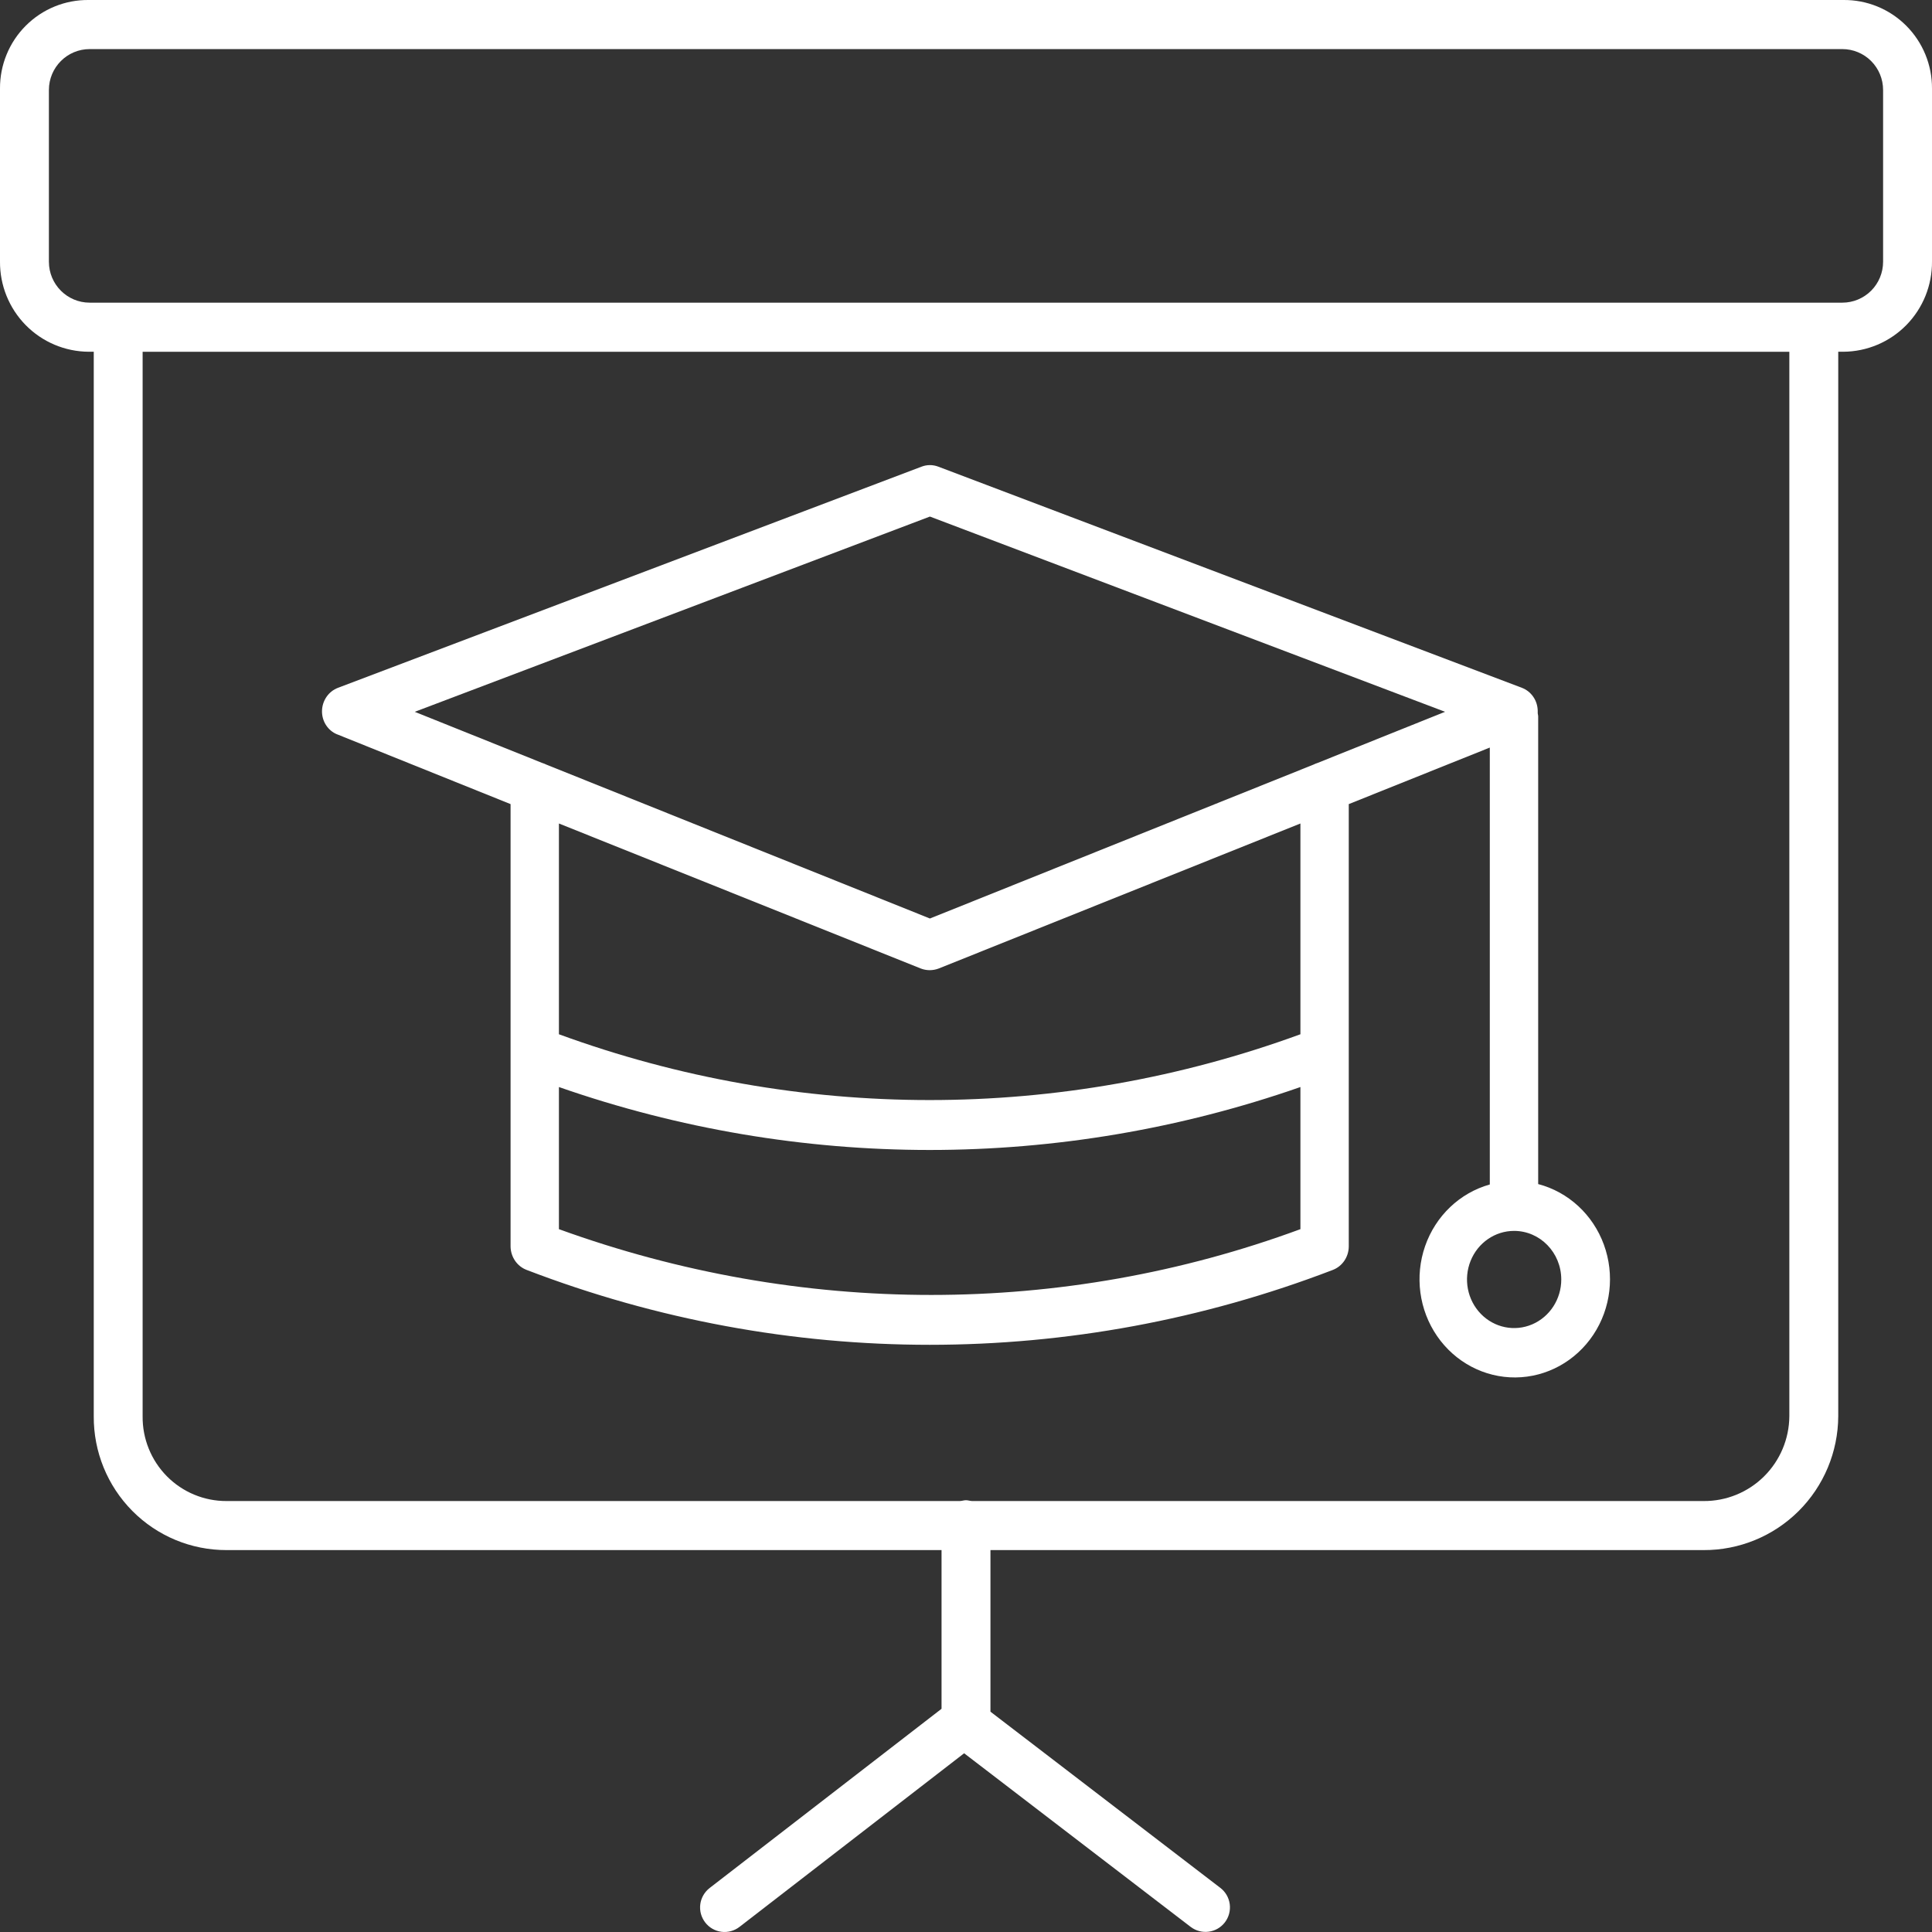
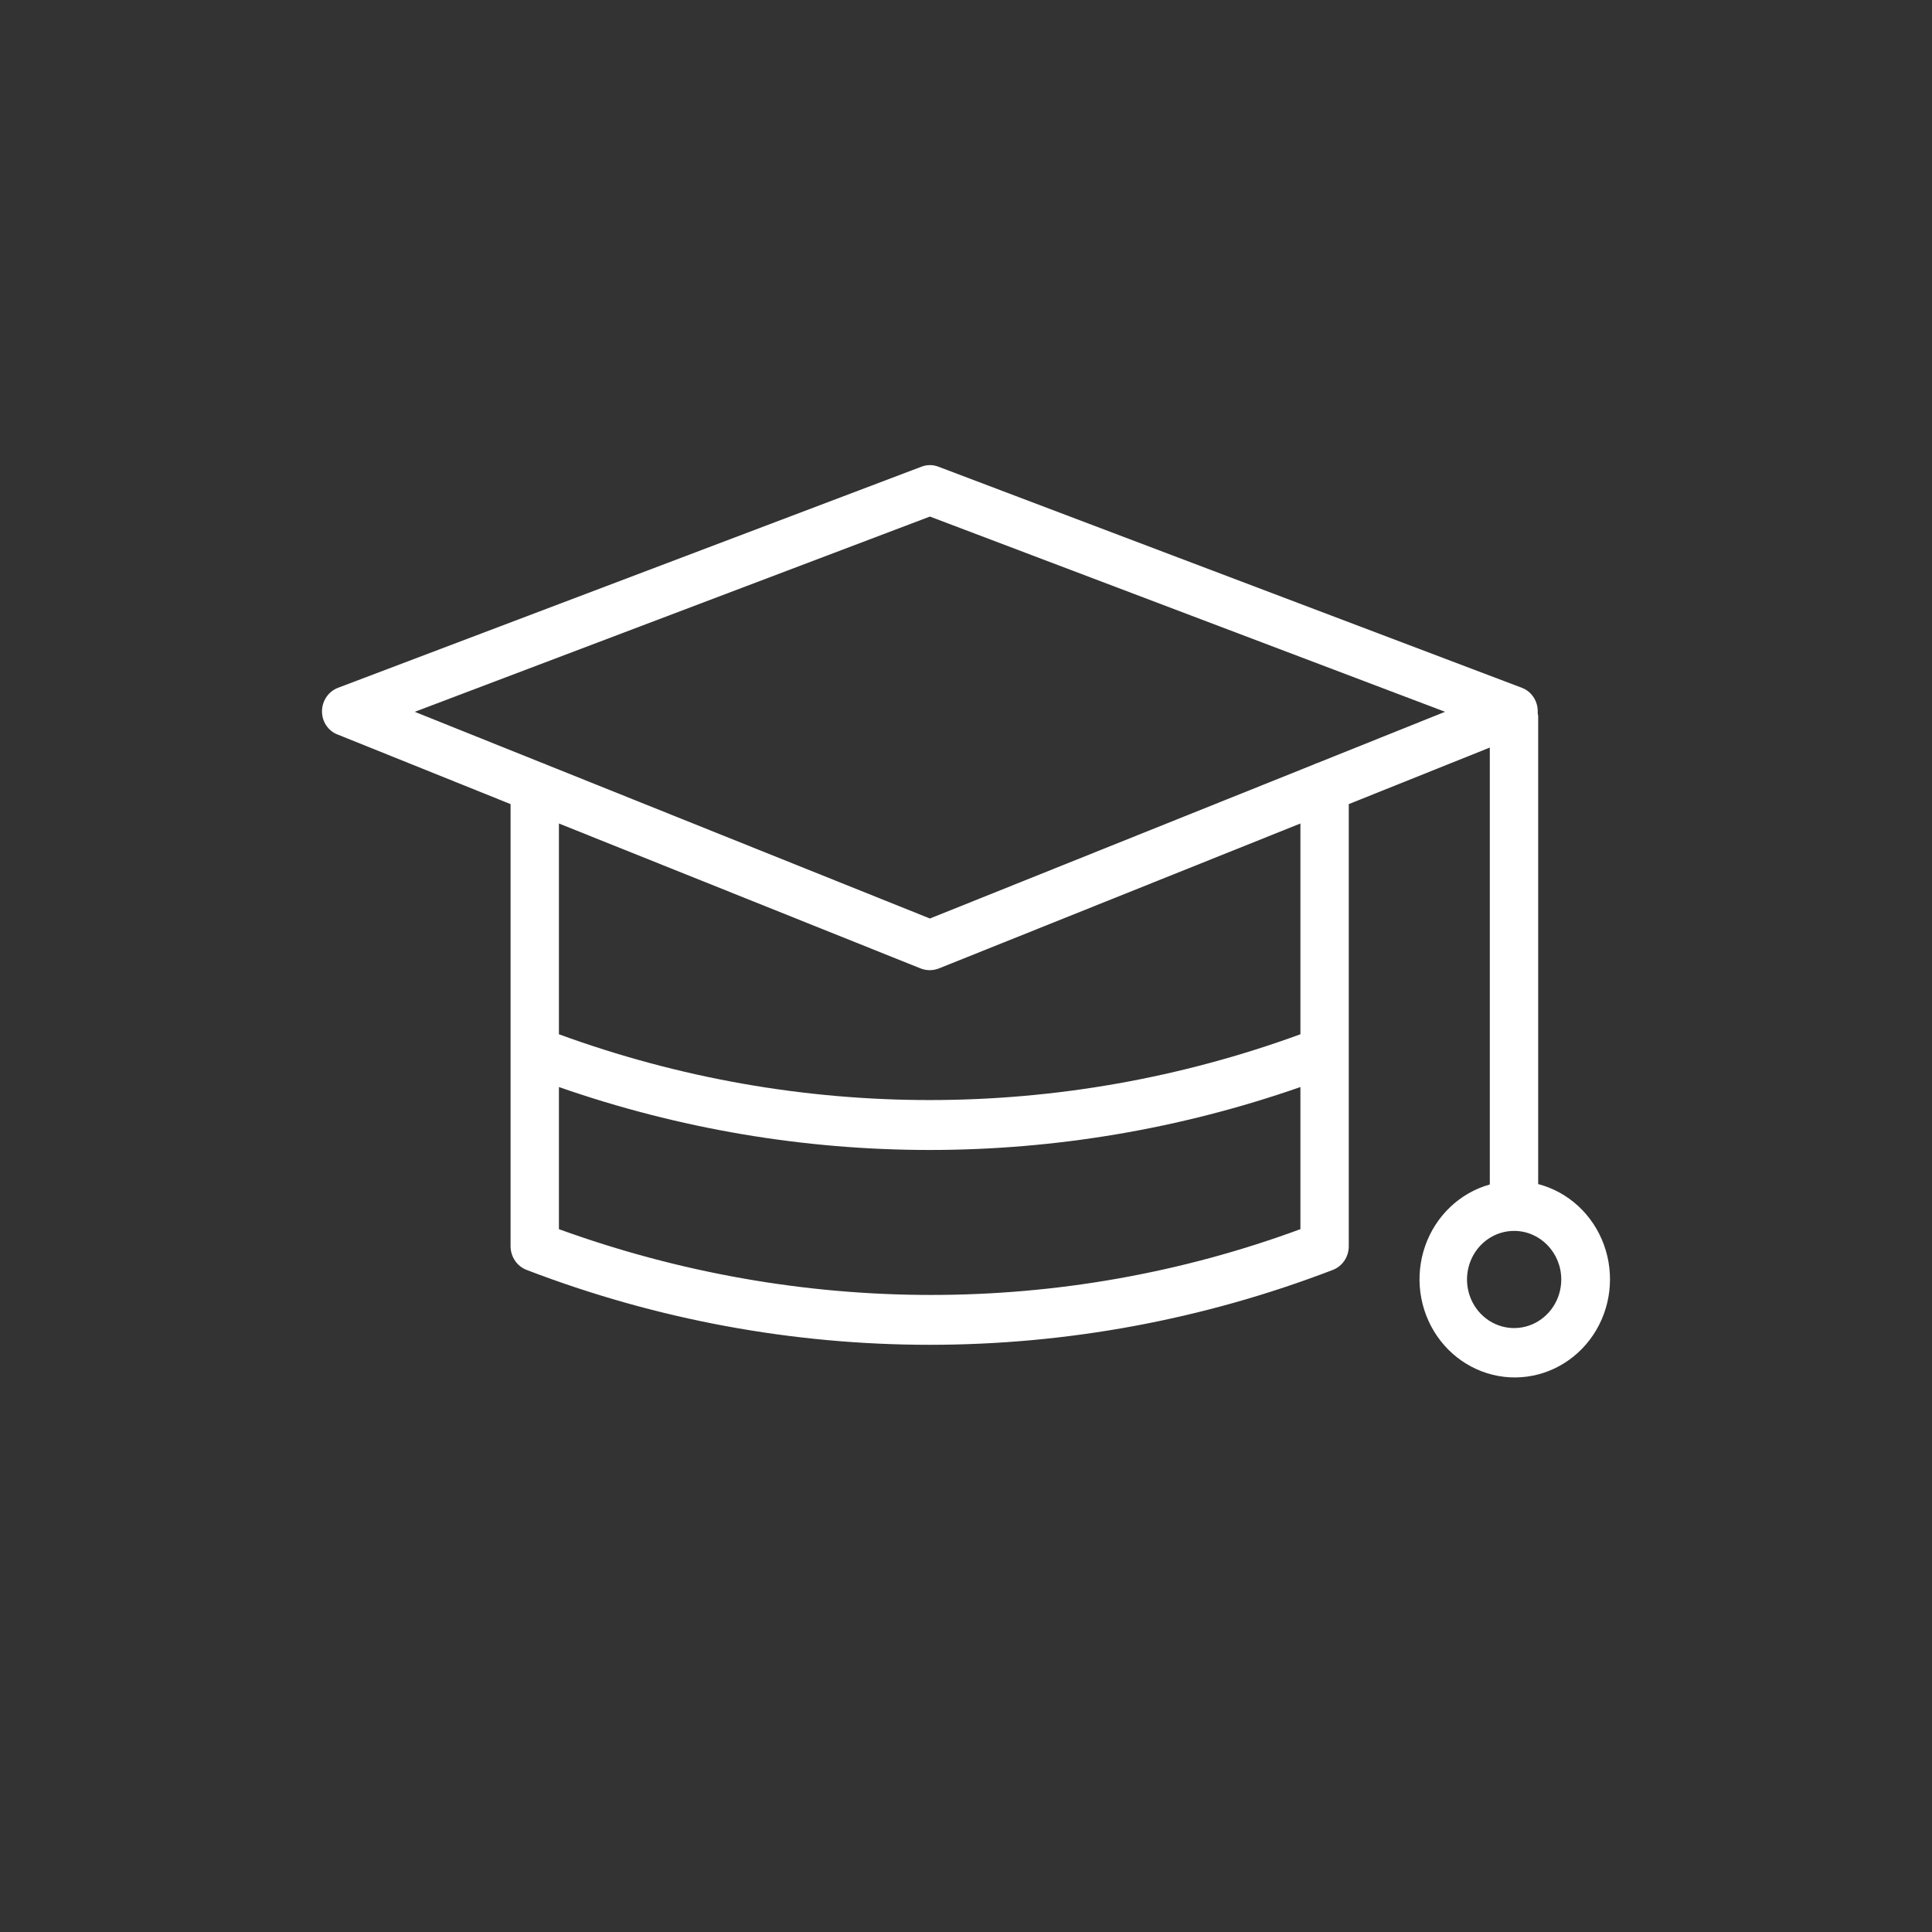
<svg xmlns="http://www.w3.org/2000/svg" width="108" height="108" viewBox="0 0 108 108" fill="none">
  <rect x="0" y="0" width="108" height="108" fill="#333333" stroke="none" />
  <g id="Group 3055">
-     <path id="Vector" d="M103.043 0H4.957C3.642 -0.014 2.377 0.502 1.445 1.433C0.513 2.363 -0.008 3.631 0 4.949V14.616C-0.011 15.946 0.505 17.225 1.435 18.172C2.365 19.119 3.632 19.655 4.957 19.663H5.241V79.167C5.227 81.15 6.004 83.058 7.399 84.463C8.793 85.869 10.69 86.656 12.667 86.651H52.633V95.522L39.675 105.536C39.386 105.758 39.195 106.085 39.147 106.448C39.099 106.809 39.198 107.176 39.42 107.465C39.642 107.755 39.97 107.943 40.331 107.989C40.692 108.035 41.056 107.934 41.344 107.71L53.896 98.009L66.558 107.714V107.713C67.158 108.173 68.017 108.058 68.475 107.456C68.695 107.167 68.791 106.802 68.743 106.441C68.695 106.08 68.506 105.754 68.218 105.533L55.367 95.684V86.651H95.231C97.218 86.66 99.128 85.877 100.54 84.474C101.951 83.07 102.75 81.162 102.759 79.167V19.663H103.043C104.368 19.655 105.635 19.119 106.565 18.172C107.495 17.226 108.011 15.946 108 14.617V4.95C108.008 3.631 107.487 2.364 106.555 1.433C105.623 0.502 104.358 -0.014 103.043 0ZM100.025 79.168C100.016 80.436 99.507 81.646 98.607 82.536C97.708 83.425 96.493 83.919 95.231 83.909H54.348C54.237 83.909 54.12 83.863 53.999 83.863C53.878 83.863 53.761 83.909 53.65 83.909H12.665C11.414 83.915 10.212 83.416 9.33 82.525C8.448 81.633 7.959 80.424 7.973 79.168V19.664H100.025L100.025 79.168ZM105.266 14.633C105.266 15.239 105.026 15.821 104.599 16.25C104.171 16.678 103.592 16.919 102.987 16.919H5.013C3.755 16.919 2.734 15.895 2.734 14.633V5.03C2.734 3.768 3.755 2.744 5.013 2.744H102.987C103.592 2.744 104.171 2.984 104.599 3.413C105.026 3.842 105.266 4.423 105.266 5.03V14.633Z" fill="white" />
    <path id="Vector_2" d="M18.85 41.051L28.541 44.95V69.686C28.552 70.273 28.911 70.792 29.446 70.992C43.977 76.57 59.97 76.57 74.5 70.992C75.033 70.79 75.39 70.271 75.397 69.686V44.95L83.281 41.789V66.213C81.602 66.683 80.252 67.97 79.664 69.659C79.077 71.348 79.327 73.226 80.335 74.689C81.343 76.152 82.981 77.015 84.72 77C86.46 76.985 88.084 76.094 89.068 74.614C90.052 73.135 90.271 71.252 89.657 69.574C89.043 67.895 87.672 66.632 85.985 66.19V40.027C85.979 39.975 85.971 39.924 85.96 39.873C85.963 39.83 85.96 39.786 85.96 39.742C85.953 39.161 85.599 38.646 85.07 38.447L52.45 26.086C52.148 25.971 51.818 25.971 51.517 26.086L18.899 38.447C18.369 38.645 18.012 39.16 18 39.742C17.99 40.319 18.328 40.842 18.849 41.053L18.85 41.051ZM31.244 68.711V60.766C44.687 65.457 59.251 65.457 72.694 60.766V68.711C59.403 73.614 44.762 73.614 31.244 68.711ZM72.694 57.816C59.287 62.72 44.65 62.72 31.244 57.816V46.034L51.467 54.138C51.628 54.201 51.798 54.233 51.97 54.233C52.144 54.233 52.316 54.201 52.479 54.138L72.694 46.034L72.694 57.816ZM87.276 71.524C87.276 72.622 86.634 73.612 85.649 74.033C84.665 74.454 83.532 74.221 82.779 73.445C82.025 72.668 81.799 71.5 82.207 70.484C82.615 69.469 83.576 68.807 84.641 68.808C86.096 68.81 87.274 70.024 87.276 71.524ZM51.983 28.876L80.78 39.79L73.641 42.654C73.569 42.676 73.499 42.704 73.431 42.739L51.983 51.345L30.534 42.739C30.467 42.704 30.395 42.676 30.323 42.655L23.185 39.791L51.983 28.876Z" fill="white" />
  </g>
</svg>